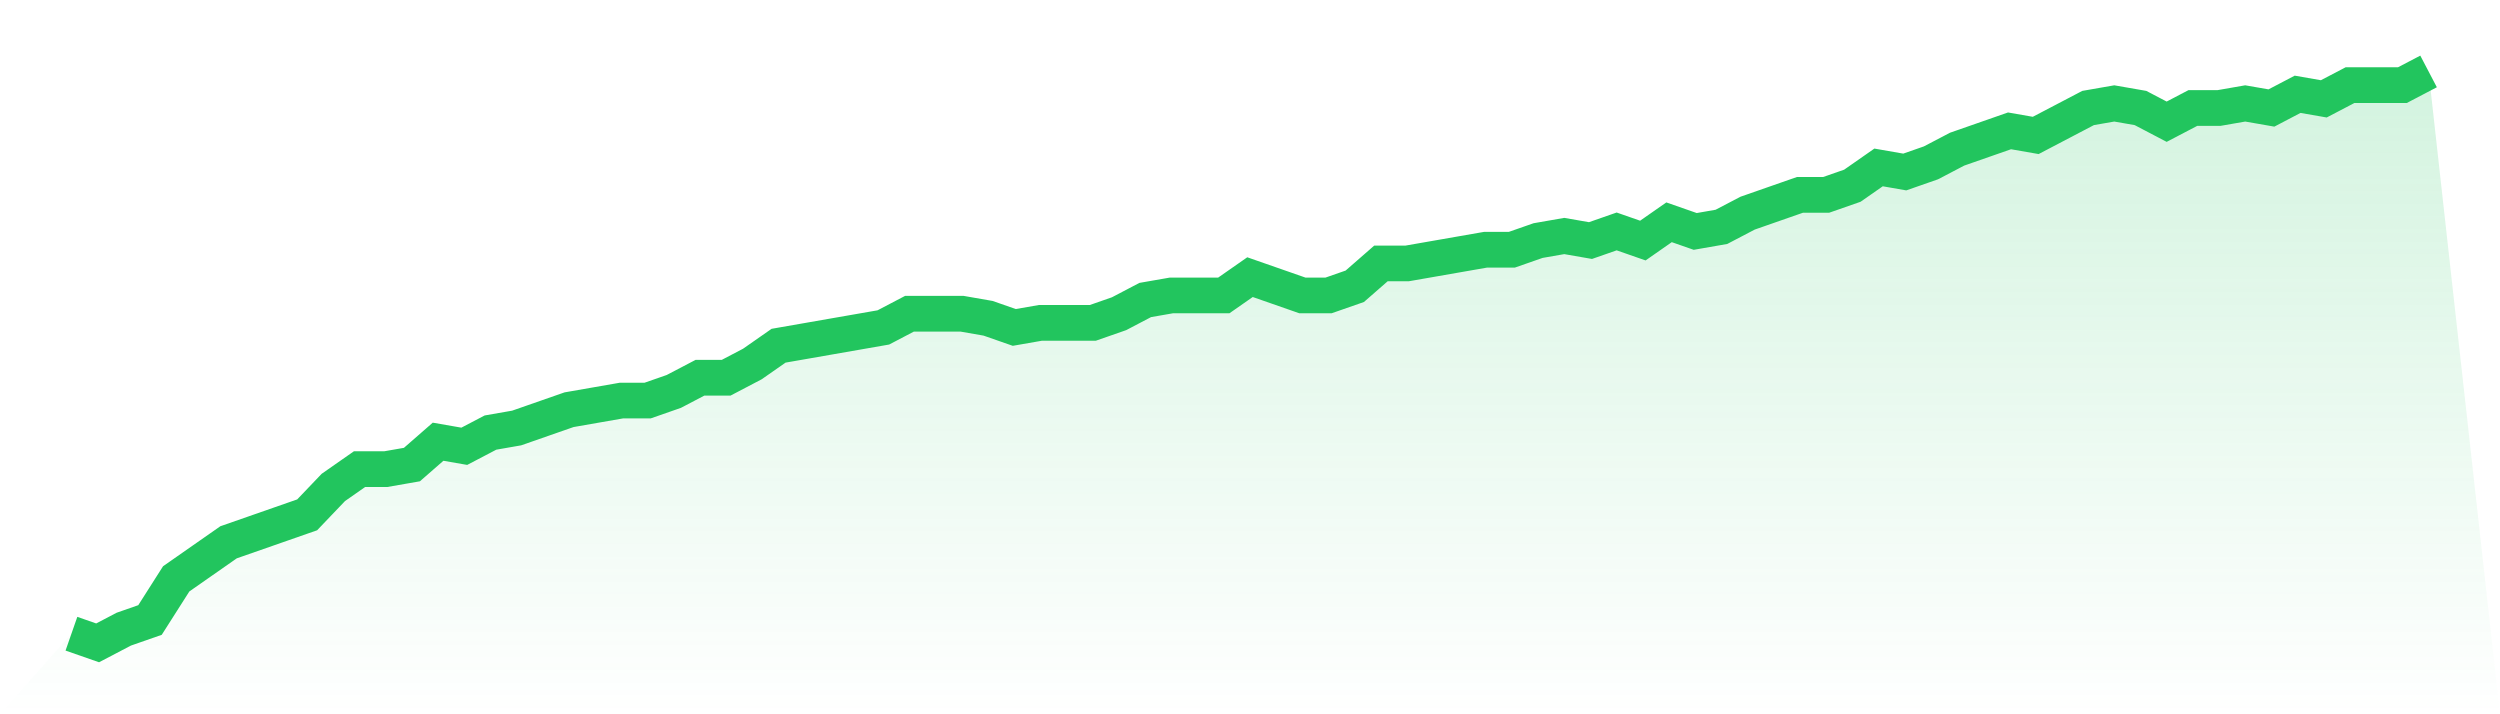
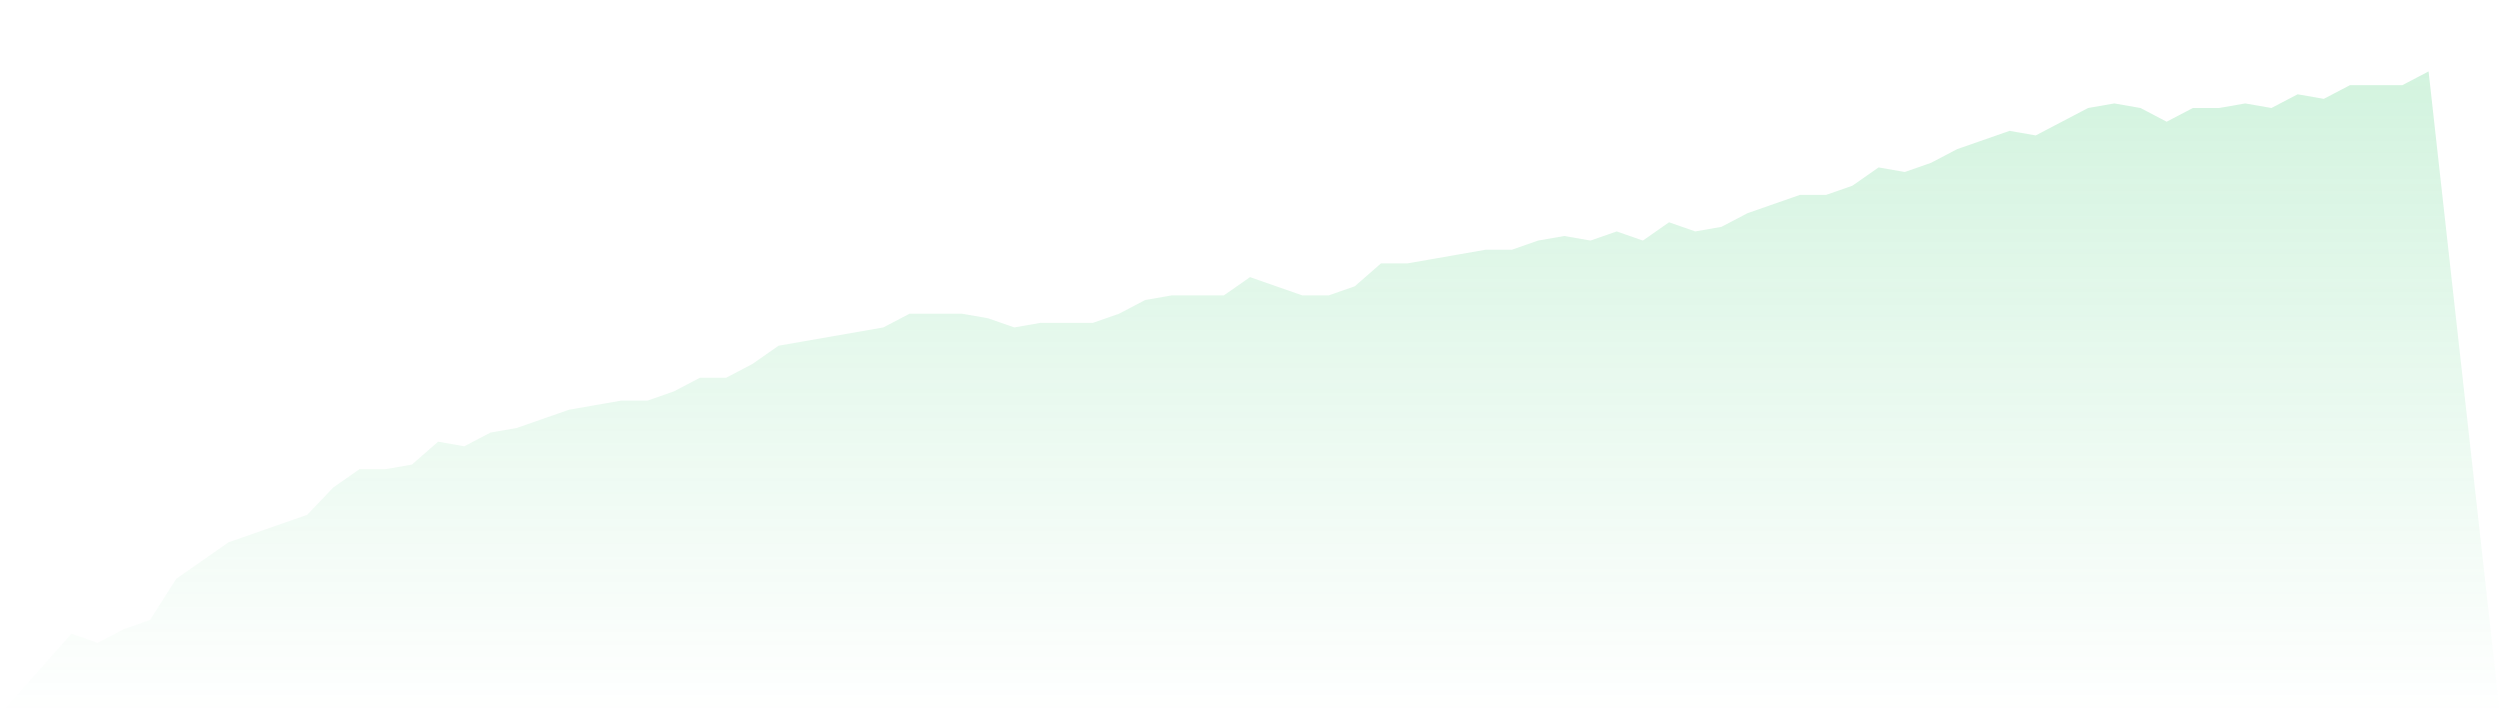
<svg xmlns="http://www.w3.org/2000/svg" viewBox="0 0 140 40">
  <defs>
    <linearGradient id="gradient" x1="0" x2="0" y1="0" y2="1">
      <stop offset="0%" stop-color="#22c55e" stop-opacity="0.2" />
      <stop offset="100%" stop-color="#22c55e" stop-opacity="0" />
    </linearGradient>
  </defs>
  <path d="M4,35.488 L4,35.488 L5.467,36 L6.933,35.232 L8.4,34.72 L9.867,32.416 L11.333,31.392 L12.8,30.368 L14.267,29.856 L15.733,29.344 L17.2,28.832 L18.667,27.296 L20.133,26.272 L21.6,26.272 L23.067,26.016 L24.533,24.736 L26,24.992 L27.467,24.224 L28.933,23.968 L30.4,23.456 L31.867,22.944 L33.333,22.688 L34.8,22.432 L36.267,22.432 L37.733,21.92 L39.2,21.152 L40.667,21.152 L42.133,20.384 L43.6,19.36 L45.067,19.104 L46.533,18.848 L48,18.592 L49.467,18.336 L50.933,17.568 L52.4,17.568 L53.867,17.568 L55.333,17.824 L56.8,18.336 L58.267,18.08 L59.733,18.08 L61.2,18.08 L62.667,17.568 L64.133,16.8 L65.6,16.544 L67.067,16.544 L68.533,16.544 L70,15.52 L71.467,16.032 L72.933,16.544 L74.4,16.544 L75.867,16.032 L77.333,14.752 L78.8,14.752 L80.267,14.496 L81.733,14.24 L83.2,13.984 L84.667,13.984 L86.133,13.472 L87.6,13.216 L89.067,13.472 L90.533,12.96 L92,13.472 L93.467,12.448 L94.933,12.96 L96.4,12.704 L97.867,11.936 L99.333,11.424 L100.8,10.912 L102.267,10.912 L103.733,10.4 L105.2,9.376 L106.667,9.632 L108.133,9.12 L109.6,8.352 L111.067,7.84 L112.533,7.328 L114,7.584 L115.467,6.816 L116.933,6.048 L118.4,5.792 L119.867,6.048 L121.333,6.816 L122.8,6.048 L124.267,6.048 L125.733,5.792 L127.2,6.048 L128.667,5.28 L130.133,5.536 L131.6,4.768 L133.067,4.768 L134.533,4.768 L136,4 L140,40 L0,40 z" fill="url(#gradient)" />
-   <path d="M4,35.488 L4,35.488 L5.467,36 L6.933,35.232 L8.4,34.72 L9.867,32.416 L11.333,31.392 L12.8,30.368 L14.267,29.856 L15.733,29.344 L17.2,28.832 L18.667,27.296 L20.133,26.272 L21.6,26.272 L23.067,26.016 L24.533,24.736 L26,24.992 L27.467,24.224 L28.933,23.968 L30.4,23.456 L31.867,22.944 L33.333,22.688 L34.8,22.432 L36.267,22.432 L37.733,21.92 L39.2,21.152 L40.667,21.152 L42.133,20.384 L43.6,19.36 L45.067,19.104 L46.533,18.848 L48,18.592 L49.467,18.336 L50.933,17.568 L52.4,17.568 L53.867,17.568 L55.333,17.824 L56.8,18.336 L58.267,18.08 L59.733,18.08 L61.2,18.08 L62.667,17.568 L64.133,16.8 L65.6,16.544 L67.067,16.544 L68.533,16.544 L70,15.52 L71.467,16.032 L72.933,16.544 L74.4,16.544 L75.867,16.032 L77.333,14.752 L78.8,14.752 L80.267,14.496 L81.733,14.24 L83.2,13.984 L84.667,13.984 L86.133,13.472 L87.6,13.216 L89.067,13.472 L90.533,12.96 L92,13.472 L93.467,12.448 L94.933,12.96 L96.4,12.704 L97.867,11.936 L99.333,11.424 L100.8,10.912 L102.267,10.912 L103.733,10.4 L105.2,9.376 L106.667,9.632 L108.133,9.12 L109.6,8.352 L111.067,7.84 L112.533,7.328 L114,7.584 L115.467,6.816 L116.933,6.048 L118.4,5.792 L119.867,6.048 L121.333,6.816 L122.8,6.048 L124.267,6.048 L125.733,5.792 L127.2,6.048 L128.667,5.28 L130.133,5.536 L131.6,4.768 L133.067,4.768 L134.533,4.768 L136,4" fill="none" stroke="#22c55e" stroke-width="2" />
</svg>